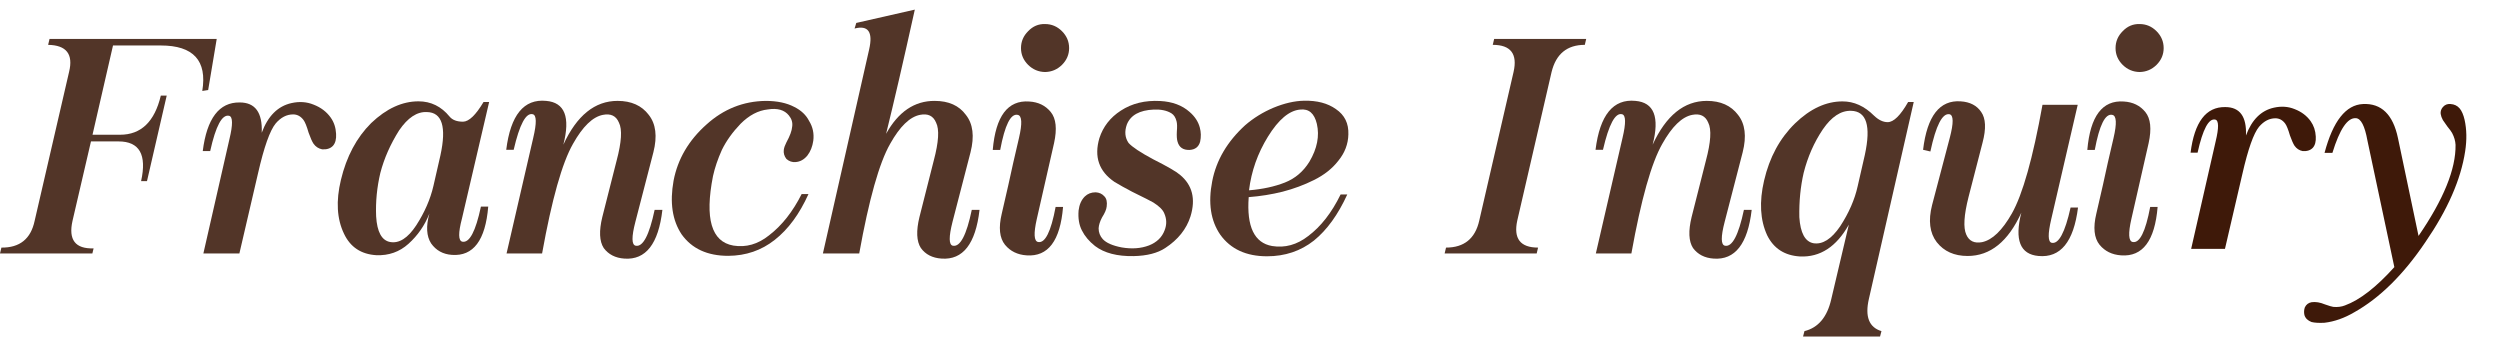
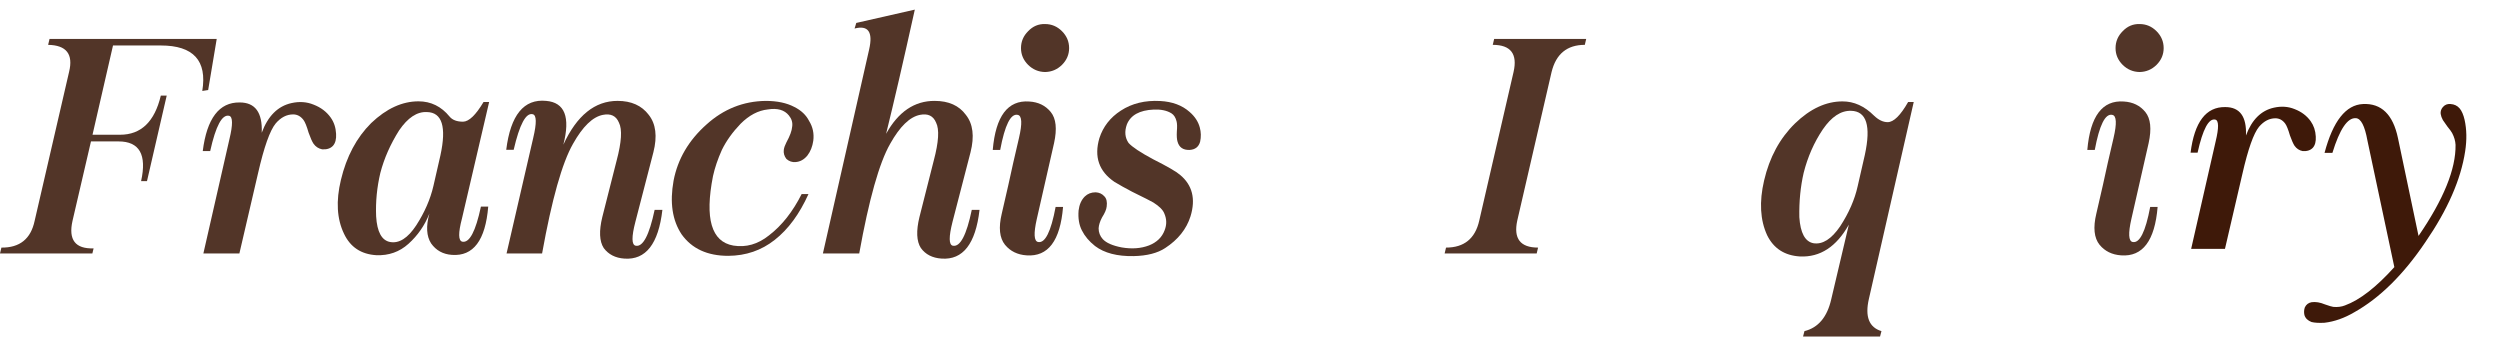
<svg xmlns="http://www.w3.org/2000/svg" version="1.1" id="Layer_1" x="0px" y="0px" width="260px" height="36px" viewBox="0 0 260 36" enable-background="new 0 0 260 36" xml:space="preserve">
  <path fill="#523528" d="M22.538,4.051l-0.889,5.312L21.037,9.46c0.517-3.153-0.92-4.73-4.311-4.73h-4.973l-2.131,9.283h2.873  c2.174,0,3.585-1.356,4.23-4.068h0.613l-2.051,8.896h-0.613c0.613-2.755-0.167-4.133-2.341-4.133H9.461L7.54,22.973  c-0.441,1.969,0.291,2.922,2.195,2.857l-0.129,0.533H0l0.146-0.613c1.905,0.021,3.058-0.904,3.455-2.777L7.185,7.474  c0.452-1.84-0.274-2.776-2.18-2.809l0.146-0.613L22.538,4.051L22.538,4.051z" />
  <path fill="#523528" d="M27.221,13.803c0.646-1.744,1.679-2.771,3.1-3.084c0.817-0.183,1.582-0.129,2.292,0.162  c0.753,0.291,1.346,0.737,1.776,1.34c0.345,0.484,0.532,1.049,0.564,1.695c0.033,0.549-0.075,0.963-0.322,1.243  c-0.259,0.28-0.636,0.403-1.131,0.371c-0.376-0.075-0.678-0.274-0.903-0.597c-0.141-0.215-0.308-0.592-0.501-1.13  c-0.193-0.667-0.371-1.109-0.532-1.324c-0.291-0.388-0.651-0.581-1.082-0.581c-0.668,0-1.271,0.312-1.808,0.937  c-0.604,0.732-1.218,2.465-1.841,5.198l-1.938,8.331H21.15l2.712-11.899c0.366-1.518,0.354-2.325-0.032-2.422  c-0.732-0.172-1.389,1.049-1.97,3.665h-0.774c0.43-3.401,1.711-5.085,3.842-5.053C26.542,10.654,27.307,11.704,27.221,13.803z" />
-   <path fill="#523528" d="M46.755,12.123c0.291,0.355,0.759,0.533,1.404,0.533c0.614-0.011,1.324-0.694,2.132-2.051h0.581  l-2.825,12.109c-0.398,1.519-0.387,2.324,0.032,2.421c0.743,0.151,1.389-1.064,1.937-3.648h0.76c-0.291,3.51-1.55,5.184-3.778,5.021  c-0.926-0.064-1.646-0.463-2.163-1.193c-0.484-0.754-0.544-1.787-0.178-3.101c-0.484,1.228-1.211,2.276-2.18,3.147  c-0.936,0.84-2.05,1.231-3.342,1.18c-1.582-0.098-2.701-0.84-3.357-2.229c-0.743-1.539-0.852-3.406-0.323-5.603  c0.581-2.433,1.631-4.403,3.148-5.91c1.582-1.507,3.223-2.26,4.924-2.26C44.817,10.541,45.894,11.069,46.755,12.123z M41.508,13.56  c-0.904,1.432-1.556,2.906-1.953,4.424c-0.354,1.497-0.501,3.002-0.437,4.52c0.097,1.615,0.581,2.503,1.453,2.664  c0.937,0.172,1.842-0.404,2.713-1.727c0.872-1.346,1.47-2.713,1.792-4.103l0.727-3.18c0.646-2.971,0.177-4.472-1.404-4.504  C43.375,11.602,42.413,12.236,41.508,13.56z" />
+   <path fill="#523528" d="M46.755,12.123c0.291,0.355,0.759,0.533,1.404,0.533c0.614-0.011,1.324-0.694,2.132-2.051h0.581  l-2.825,12.109c-0.398,1.519-0.387,2.324,0.032,2.421c0.743,0.151,1.389-1.064,1.937-3.648h0.76c-0.291,3.51-1.55,5.184-3.778,5.021  c-0.926-0.064-1.646-0.463-2.163-1.193c-0.484-0.754-0.544-1.787-0.178-3.101c-0.484,1.228-1.211,2.276-2.18,3.147  c-0.936,0.84-2.05,1.231-3.342,1.18c-1.582-0.098-2.701-0.84-3.357-2.229c-0.743-1.539-0.852-3.406-0.323-5.603  c0.581-2.433,1.631-4.403,3.148-5.91c1.582-1.507,3.223-2.26,4.924-2.26C44.817,10.541,45.894,11.069,46.755,12.123M41.508,13.56  c-0.904,1.432-1.556,2.906-1.953,4.424c-0.354,1.497-0.501,3.002-0.437,4.52c0.097,1.615,0.581,2.503,1.453,2.664  c0.937,0.172,1.842-0.404,2.713-1.727c0.872-1.346,1.47-2.713,1.792-4.103l0.727-3.18c0.646-2.971,0.177-4.472-1.404-4.504  C43.375,11.602,42.413,12.236,41.508,13.56z" />
  <path fill="#523528" d="M58.589,15.045c1.398-3.035,3.277-4.553,5.635-4.553c1.431,0,2.513,0.484,3.245,1.453  c0.742,0.936,0.904,2.233,0.483,3.891l-1.872,7.232c-0.409,1.572-0.398,2.4,0.032,2.486c0.753,0.151,1.409-1.093,1.97-3.729h0.807  c-0.409,3.541-1.727,5.229-3.955,5.069c-0.936-0.064-1.652-0.432-2.147-1.099c-0.452-0.7-0.501-1.776-0.146-3.229l1.486-5.859  c0.517-1.938,0.597-3.256,0.241-3.956c-0.29-0.7-0.845-0.968-1.662-0.807c-1.066,0.205-2.104,1.211-3.117,3.019  c-1.129,1.98-2.2,5.779-3.212,11.398h-3.696l2.776-12.028c0.365-1.539,0.35-2.357-0.049-2.454c-0.711-0.183-1.372,1.049-1.985,3.697  h-0.775c0.452-3.617,1.835-5.312,4.149-5.086C58.734,10.654,59.331,12.172,58.589,15.045z" />
  <path fill="#523528" d="M82.611,11.123c0.711,0.355,1.222,0.839,1.534,1.453c0.388,0.624,0.533,1.313,0.436,2.066  c-0.086,0.603-0.29,1.114-0.613,1.534c-0.345,0.419-0.753,0.646-1.227,0.678c-0.355,0.032-0.673-0.075-0.953-0.323  c-0.226-0.291-0.316-0.608-0.273-0.952c0.031-0.226,0.123-0.485,0.273-0.775c0.366-0.667,0.565-1.21,0.598-1.63  c0.064-0.42-0.048-0.807-0.339-1.163c-0.463-0.581-1.195-0.791-2.196-0.629c-1.001,0.107-1.942,0.603-2.825,1.485  c-0.839,0.872-1.49,1.781-1.953,2.728c-0.42,0.937-0.727,1.841-0.92,2.712c-0.872,4.423-0.168,6.833,2.115,7.232  c1.323,0.216,2.562-0.141,3.713-1.064c1.334-1.022,2.464-2.455,3.391-4.295h0.71c-0.937,2.077-2.104,3.664-3.503,4.762  c-1.389,1.1-3.003,1.652-4.844,1.664c-2.163,0-3.778-0.742-4.843-2.229c-0.97-1.453-1.249-3.314-0.841-5.586  c0.431-2.25,1.572-4.197,3.423-5.844c1.776-1.604,3.827-2.422,6.151-2.454C80.82,10.493,81.815,10.703,82.611,11.123z" />
  <path fill="#523528" d="M100.451,11.946c0.743,0.936,0.904,2.233,0.484,3.891l-1.873,7.233c-0.398,1.57-0.387,2.4,0.032,2.484  c0.765,0.152,1.421-1.092,1.971-3.729h0.807c-0.409,3.541-1.728,5.23-3.955,5.068c-0.948-0.063-1.663-0.431-2.147-1.098  c-0.452-0.699-0.501-1.775-0.146-3.229l1.485-5.86c0.517-1.938,0.597-3.256,0.242-3.956c-0.291-0.7-0.845-0.968-1.663-0.807  c-1.065,0.205-2.104,1.211-3.115,3.019c-1.13,1.98-2.202,5.779-3.213,11.397h-3.778l4.812-21.229  c0.409-1.808-0.098-2.529-1.518-2.163l0.178-0.582L95.14,1c-1.184,5.349-2.179,9.654-2.986,12.916  c1.27-2.292,2.954-3.434,5.053-3.423C98.659,10.493,99.741,10.977,100.451,11.946z" />
  <path fill="#523528" d="M105.974,14.352c0.354-1.518,0.312-2.32-0.13-2.406c-0.732-0.161-1.34,1.055-1.824,3.648h-0.774  c0.301-3.519,1.565-5.198,3.793-5.037c0.947,0.054,1.695,0.419,2.244,1.098c0.55,0.678,0.662,1.754,0.339,3.229l-1.792,7.878  c-0.344,1.518-0.301,2.319,0.13,2.405c0.731,0.149,1.34-1.065,1.824-3.647h0.774c-0.29,3.52-1.555,5.197-3.794,5.037  c-0.947-0.064-1.695-0.432-2.244-1.099c-0.57-0.711-0.684-1.787-0.339-3.229c0.517-2.218,0.915-3.982,1.194-5.295L105.974,14.352z   M111.188,5.003c0,0.667-0.248,1.249-0.743,1.744c-0.495,0.485-1.081,0.732-1.76,0.743c-0.678-0.011-1.265-0.258-1.759-0.743  c-0.496-0.495-0.743-1.076-0.743-1.744c0-0.678,0.247-1.264,0.743-1.759c0.494-0.517,1.081-0.764,1.759-0.743  c0.679,0,1.265,0.248,1.76,0.743C110.94,3.739,111.188,4.326,111.188,5.003z" />
  <path fill="#523528" d="M123.716,11.639c0.549,0.474,0.904,1.017,1.065,1.63c0.129,0.484,0.14,0.974,0.032,1.469  c-0.15,0.538-0.517,0.823-1.098,0.855c-0.679,0.022-1.098-0.274-1.259-0.888c-0.065-0.226-0.087-0.565-0.065-1.017  c0.043-0.495,0.032-0.855-0.032-1.082c-0.097-0.388-0.274-0.662-0.533-0.823c-0.473-0.291-1.087-0.42-1.84-0.388  c-1.475,0.065-2.405,0.582-2.793,1.55c-0.259,0.732-0.199,1.372,0.178,1.921c0.376,0.42,1.227,0.985,2.551,1.695  c1.475,0.743,2.405,1.281,2.793,1.615c1.291,1.065,1.656,2.508,1.097,4.326c-0.419,1.324-1.296,2.422-2.631,3.294  c-0.797,0.527-1.889,0.808-3.277,0.839c-1.711,0.033-3.051-0.316-4.021-1.049c-0.612-0.484-1.07-1.027-1.371-1.631  c-0.291-0.57-0.404-1.26-0.339-2.066c0.075-0.613,0.29-1.098,0.646-1.453c0.301-0.291,0.678-0.436,1.13-0.436  c0.376,0.021,0.678,0.162,0.904,0.42c0.226,0.227,0.307,0.581,0.242,1.064c-0.033,0.303-0.194,0.679-0.484,1.131  c-0.216,0.408-0.334,0.785-0.355,1.131c0,0.43,0.146,0.807,0.437,1.129c0.365,0.389,1.017,0.674,1.953,0.855  c1.065,0.184,2.018,0.112,2.857-0.209c0.807-0.323,1.346-0.846,1.614-1.566c0.237-0.592,0.226-1.178-0.032-1.76  c-0.14-0.365-0.517-0.742-1.131-1.131c-0.215-0.129-0.958-0.506-2.227-1.129c-0.679-0.355-1.287-0.694-1.824-1.019  c-1.615-1.098-2.137-2.615-1.566-4.553c0.388-1.194,1.13-2.147,2.228-2.857c1.151-0.753,2.519-1.087,4.101-1.001  C121.924,10.573,122.94,10.95,123.716,11.639z" />
-   <path fill="#523528" d="M138.939,11.349c0.904,0.613,1.334,1.491,1.291,2.631c-0.021,1.001-0.371,1.916-1.049,2.745  c-0.625,0.807-1.47,1.475-2.535,2.001c-1.012,0.506-2.099,0.91-3.26,1.211c-1.121,0.279-2.294,0.47-3.521,0.564  c-0.228,3.068,0.586,4.764,2.438,5.086c1.334,0.215,2.582-0.129,3.744-1.033c1.324-0.99,2.449-2.432,3.375-4.326h0.693  c-0.958,2.099-2.115,3.696-3.471,4.795c-1.379,1.086-3.004,1.631-4.877,1.631c-2.162,0-3.783-0.748-4.858-2.244  c-1.001-1.453-1.28-3.305-0.84-5.555c0.421-2.185,1.561-4.126,3.424-5.828c0.871-0.753,1.854-1.361,2.953-1.824  c1.12-0.462,2.175-0.705,3.163-0.727C136.971,10.444,138.078,10.735,138.939,11.349z M131.869,14.206  c-1.077,1.744-1.732,3.605-1.971,5.586c1.42-0.118,2.664-0.388,3.729-0.808c1.066-0.42,1.916-1.142,2.551-2.164  c0.809-1.367,1.066-2.68,0.775-3.939c-0.26-1.097-0.84-1.592-1.743-1.485C134.081,11.494,132.966,12.43,131.869,14.206z" />
  <path fill="#523528" d="M164.964,4.051l-0.144,0.613c-1.842,0-2.994,0.942-3.456,2.825l-3.568,15.45  c-0.407,1.873,0.313,2.811,2.164,2.811l-0.146,0.613h-9.573l0.146-0.613c1.883,0,3.034-0.938,3.455-2.811l3.567-15.45  c0.431-1.883-0.291-2.825-2.163-2.825l0.145-0.613H164.964z" />
-   <path fill="#523528" d="M171.875,15.045c1.398-3.035,3.277-4.553,5.634-4.553c1.433,0,2.513,0.484,3.245,1.453  c0.743,0.936,0.904,2.233,0.484,3.891l-1.872,7.232c-0.41,1.572-0.398,2.4,0.03,2.486c0.754,0.151,1.41-1.093,1.971-3.729h0.808  c-0.409,3.541-1.728,5.229-3.954,5.069c-0.938-0.064-1.652-0.432-2.147-1.099c-0.452-0.7-0.5-1.776-0.146-3.229l1.485-5.859  c0.518-1.938,0.598-3.256,0.242-3.956c-0.291-0.7-0.846-0.968-1.663-0.807c-1.063,0.205-2.104,1.211-3.115,3.019  c-1.131,1.98-2.202,5.779-3.213,11.398h-3.697l2.777-12.028c0.364-1.539,0.349-2.357-0.05-2.454  c-0.709-0.183-1.371,1.049-1.984,3.697h-0.775c0.453-3.617,1.836-5.312,4.149-5.086C172.021,10.654,172.617,12.172,171.875,15.045z" />
  <path fill="#523528" d="M194.896,12.026c0.474,0.452,0.946,0.678,1.42,0.678c0.625,0,1.334-0.699,2.132-2.099h0.581l-4.666,20.488  c-0.42,1.841,0.017,2.953,1.309,3.343L195.525,35c-1.484,0-4.153,0-8.008,0l0.146-0.564c1.441-0.354,2.373-1.47,2.793-3.342  l1.824-7.734c-1.293,2.306-2.986,3.408-5.086,3.312c-1.594-0.098-2.729-0.829-3.406-2.196c-0.732-1.582-0.84-3.48-0.323-5.697  c0.56-2.411,1.632-4.393,3.214-5.941c1.582-1.529,3.229-2.293,4.939-2.293C192.813,10.541,193.906,11.037,194.896,12.026z   M189.568,13.463c-0.903,1.345-1.565,2.847-1.985,4.504c-0.333,1.442-0.483,2.981-0.452,4.617c0.107,1.646,0.598,2.551,1.471,2.712  c0.946,0.151,1.871-0.437,2.775-1.76c0.904-1.388,1.514-2.781,1.824-4.183l0.742-3.244c0.656-3.024,0.179-4.553-1.438-4.585  C191.452,11.494,190.473,12.14,189.568,13.463z" />
-   <path fill="#523528" d="M210.218,22.117c-1.366,3.002-3.229,4.504-5.586,4.504c-1.388,0-2.459-0.479-3.213-1.438  c-0.731-0.957-0.894-2.244-0.483-3.857l1.84-6.991c0.408-1.55,0.398-2.368-0.031-2.454c-0.743-0.129-1.404,1.163-1.986,3.875  l-0.759-0.177c0.42-3.52,1.729-5.199,3.923-5.038c0.958,0.064,1.664,0.431,2.116,1.098c0.483,0.678,0.532,1.743,0.146,3.196  l-1.453,5.636c-0.484,1.903-0.564,3.211-0.242,3.922c0.291,0.678,0.84,0.941,1.646,0.791c1.066-0.226,2.101-1.222,3.101-2.986  c1.119-1.98,2.181-5.747,3.182-11.301h3.664l-2.762,11.931c-0.354,1.519-0.338,2.325,0.05,2.422c0.731,0.161,1.389-1.06,1.97-3.665  h0.773c-0.451,3.574-1.823,5.252-4.115,5.037C210.089,26.449,209.497,24.947,210.218,22.117z" />
  <path fill="#523528" d="M219.809,14.352c0.354-1.518,0.313-2.32-0.131-2.406c-0.73-0.161-1.34,1.055-1.822,3.648h-0.775  c0.301-3.519,1.566-5.198,3.794-5.037c0.946,0.054,1.694,0.419,2.244,1.098c0.549,0.678,0.661,1.754,0.339,3.229l-1.792,7.878  c-0.345,1.518-0.301,2.319,0.129,2.405c0.731,0.149,1.34-1.065,1.825-3.647h0.773c-0.291,3.52-1.555,5.197-3.793,5.037  c-0.947-0.064-1.695-0.432-2.244-1.099c-0.57-0.711-0.685-1.787-0.34-3.229c0.518-2.218,0.916-3.982,1.194-5.295L219.809,14.352z   M225.021,5.003c0,0.667-0.248,1.249-0.742,1.744c-0.495,0.485-1.081,0.732-1.76,0.743c-0.679-0.011-1.266-0.258-1.76-0.743  c-0.496-0.495-0.742-1.076-0.742-1.744c0-0.678,0.246-1.264,0.742-1.759c0.494-0.517,1.081-0.764,1.76-0.743  c0.679,0,1.265,0.248,1.76,0.743C224.773,3.739,225.021,4.326,225.021,5.003z" />
  <path fill="#3E1909" d="M233.581,14.092c0.606-1.637,1.576-2.602,2.909-2.895c0.769-0.172,1.486-0.121,2.153,0.151  c0.707,0.273,1.263,0.692,1.667,1.258c0.322,0.455,0.5,0.985,0.53,1.591c0.03,0.516-0.07,0.905-0.303,1.167  c-0.243,0.263-0.597,0.379-1.061,0.349c-0.354-0.071-0.637-0.257-0.85-0.561c-0.132-0.202-0.288-0.555-0.471-1.061  c-0.181-0.626-0.347-1.04-0.499-1.243c-0.272-0.364-0.611-0.546-1.016-0.546c-0.626,0-1.193,0.293-1.698,0.879  c-0.565,0.687-1.142,2.314-1.728,4.88l-1.818,7.821h-3.517l2.547-11.17c0.344-1.425,0.333-2.183-0.031-2.273  c-0.687-0.162-1.303,0.984-1.848,3.44h-0.729c0.404-3.193,1.606-4.774,3.606-4.744C232.944,11.137,233.662,12.122,233.581,14.092z" />
  <path fill="#3E1909" d="M249.389,14.365l2.138,10.17c2.606-3.799,3.89-6.957,3.85-9.473c-0.021-0.404-0.137-0.808-0.349-1.213  c-0.071-0.141-0.243-0.378-0.516-0.712c-0.243-0.333-0.394-0.55-0.455-0.652c-0.121-0.222-0.197-0.435-0.227-0.637  c-0.03-0.263,0.045-0.5,0.227-0.712c0.212-0.243,0.476-0.349,0.788-0.318c0.395,0.021,0.713,0.172,0.956,0.455  c0.222,0.263,0.394,0.657,0.515,1.182c0.223,1,0.243,2.091,0.061,3.274c-0.445,2.94-1.829,6.097-4.152,9.473  c-2.274,3.365-4.734,5.789-7.382,7.275c-1.03,0.605-2.062,0.969-3.092,1.09c-0.565,0.031-1.015,0.006-1.35-0.076  c-0.394-0.149-0.642-0.393-0.742-0.726c-0.061-0.284-0.046-0.552,0.046-0.805c0.142-0.292,0.374-0.469,0.696-0.53  c0.425-0.06,0.89,0.017,1.395,0.229c0.425,0.15,0.713,0.236,0.864,0.257c0.455,0.041,0.858-0.011,1.213-0.152  c1.546-0.565,3.258-1.895,5.138-3.985l-2.804-13.186c-0.273-1.506-0.672-2.273-1.197-2.304c-0.869-0.061-1.682,1.142-2.44,3.607  h-0.818c0.879-3.304,2.213-4.997,4.001-5.077C247.661,10.727,248.873,11.91,249.389,14.365z" />
</svg>